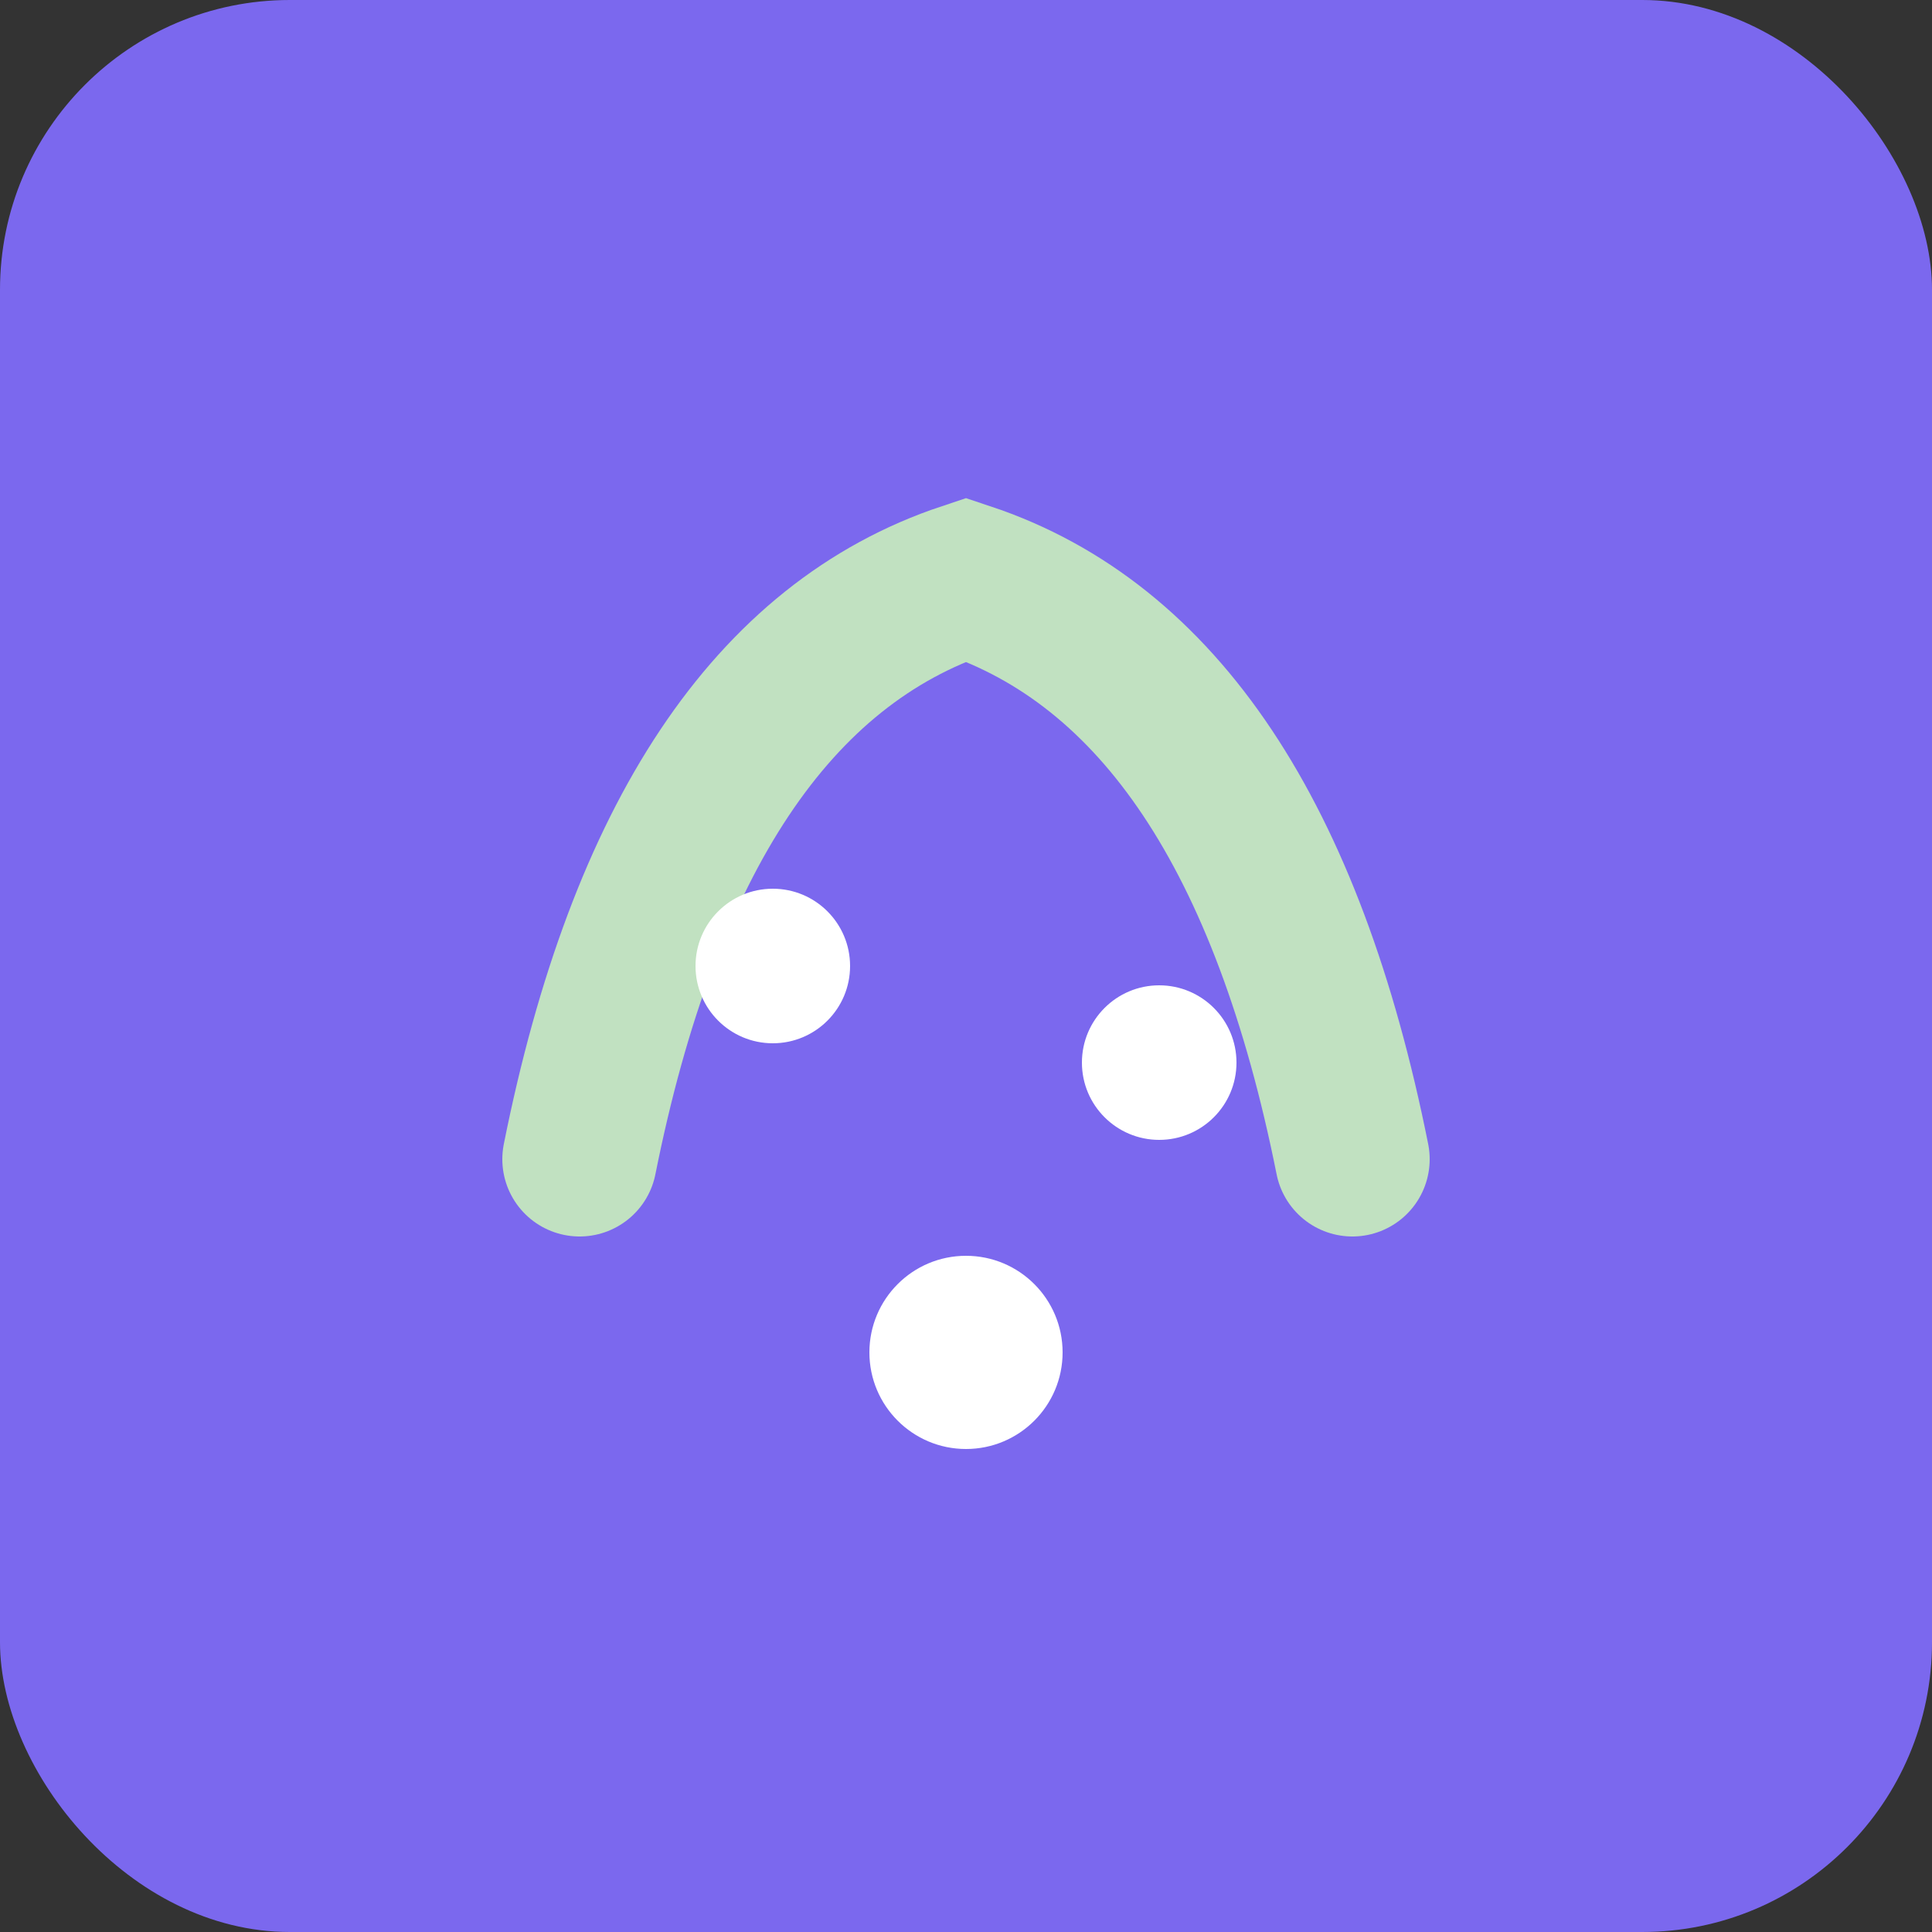
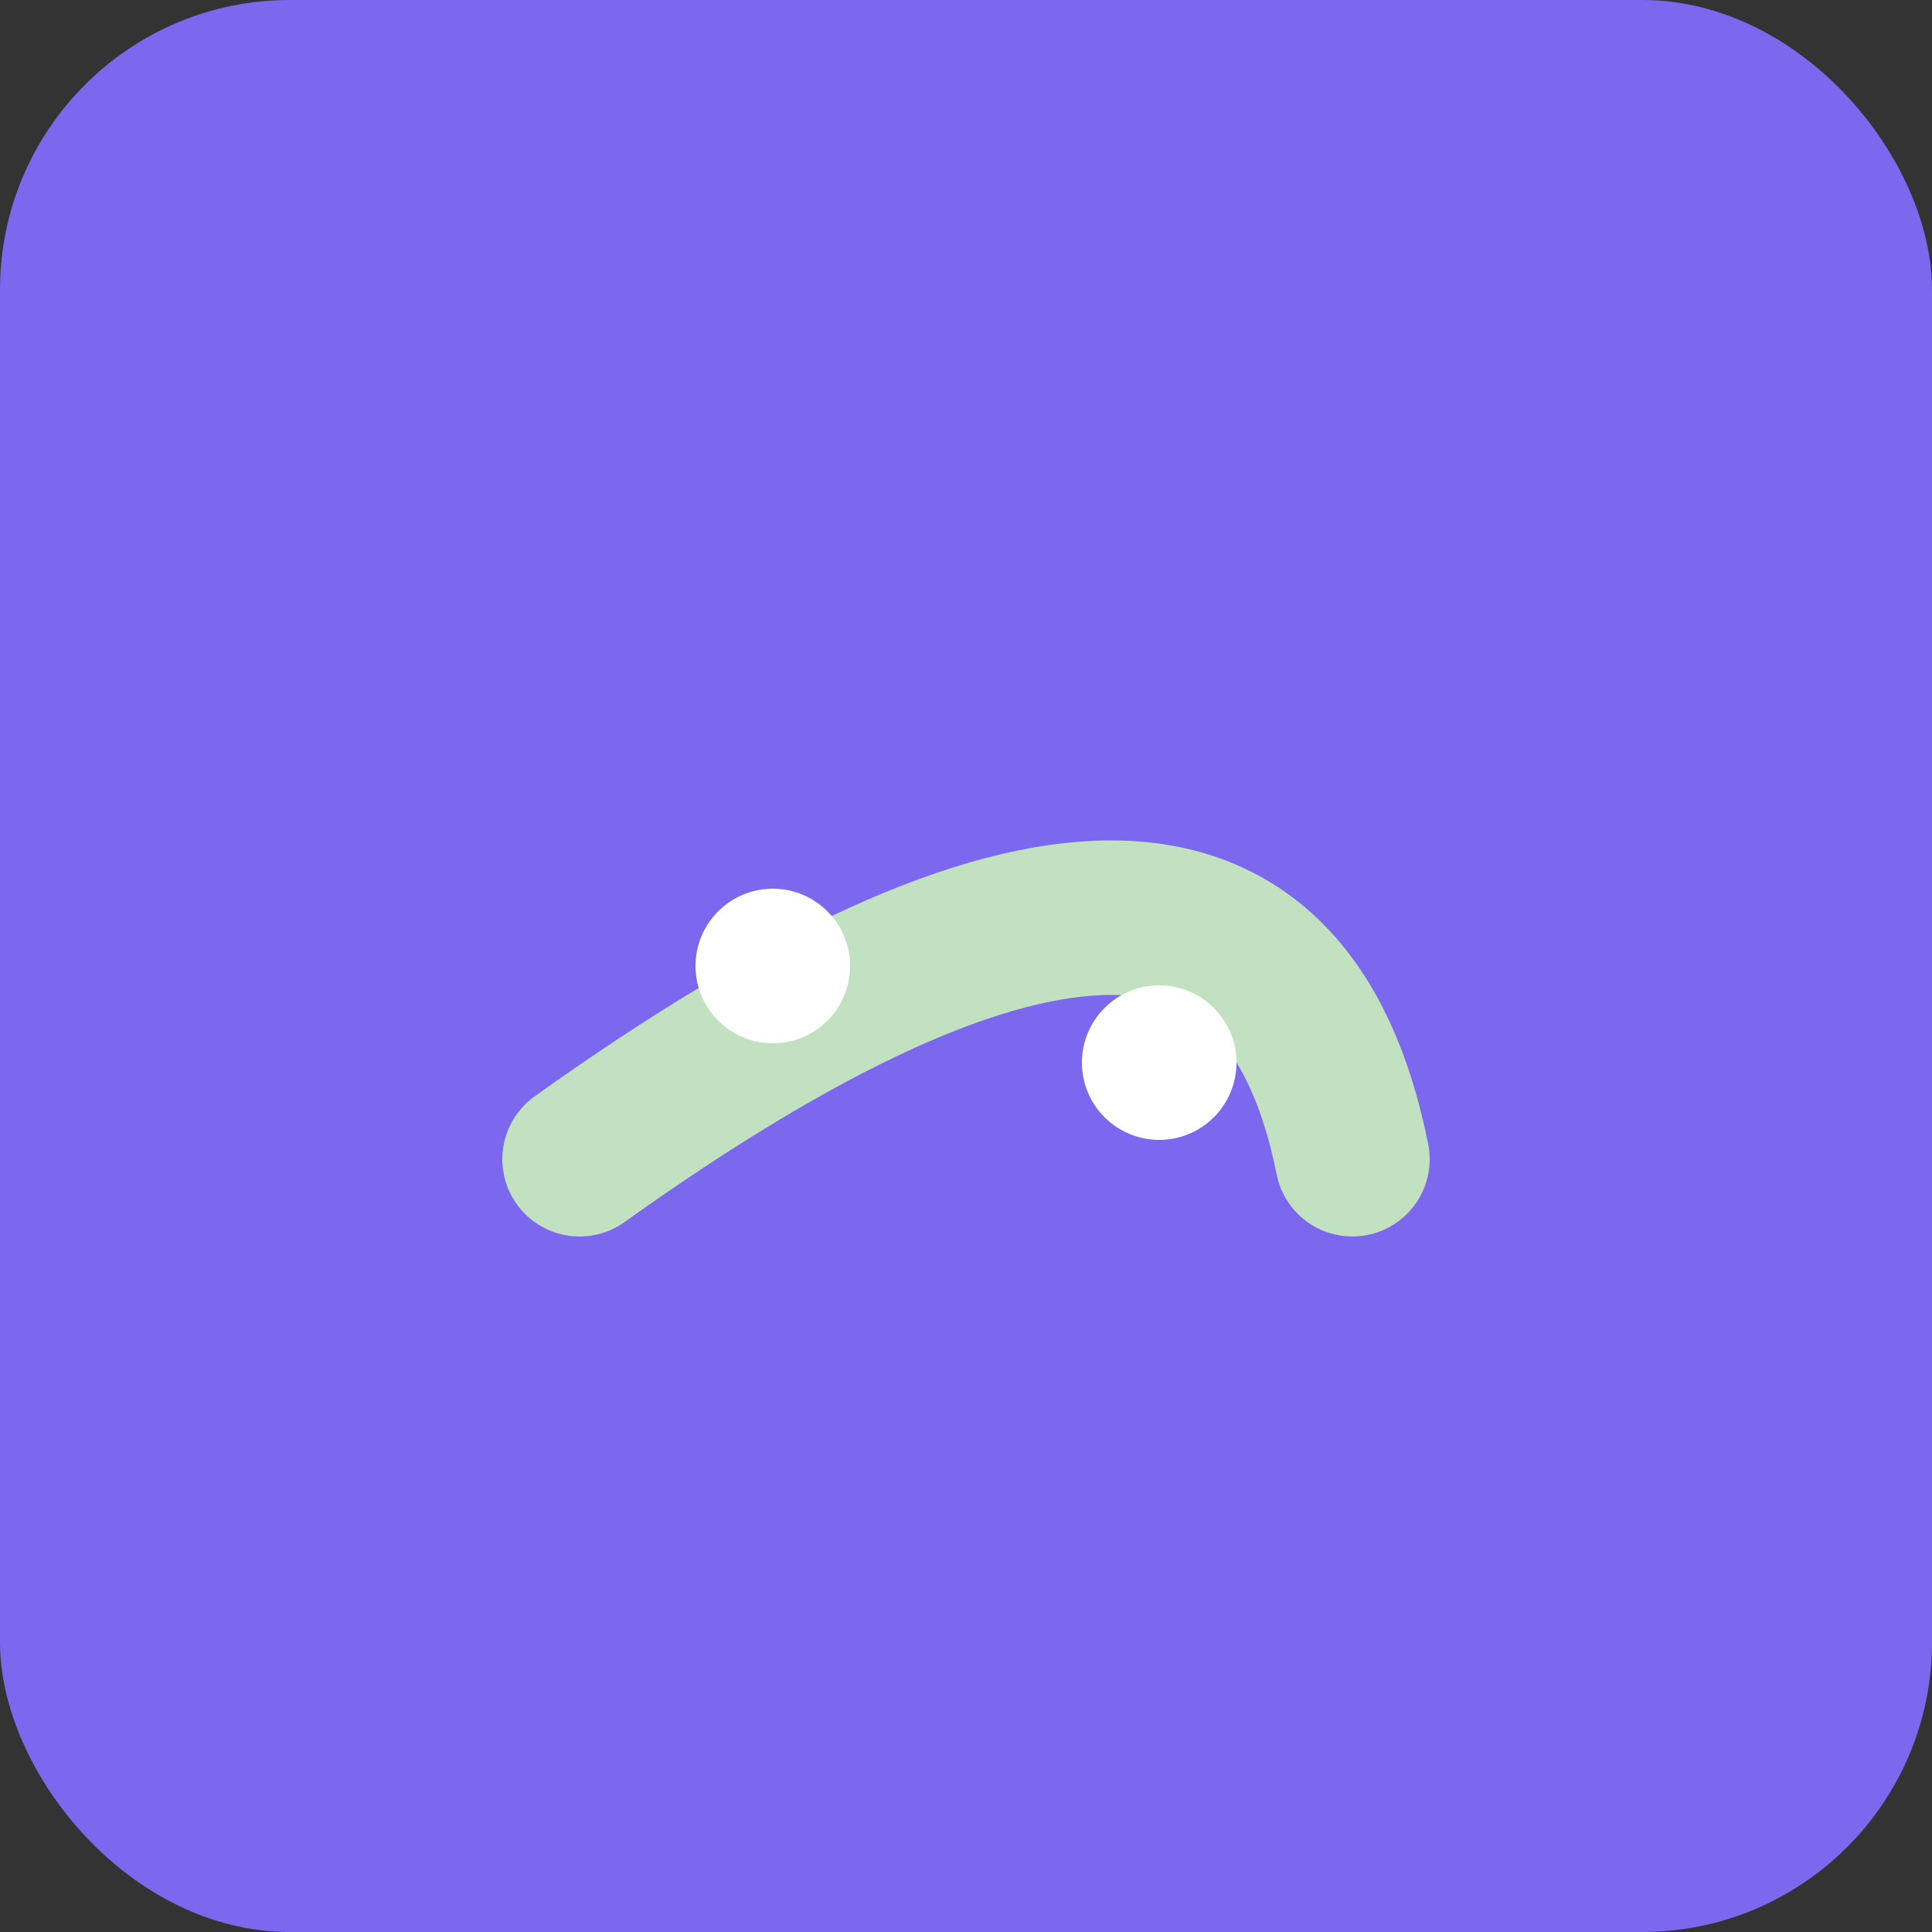
<svg xmlns="http://www.w3.org/2000/svg" viewBox="0 0 100 100">
  <rect x="0" y="0" width="100" height="100" fill="#333333" stroke="none" />
  <rect width="100" height="100" fill="#7B68EE" rx="15" />
-   <path d="M30 60 Q35 35 50 30 Q65 35 70 60" stroke="#C1E1C1" stroke-width="8" fill="none" stroke-linecap="round" />
-   <circle cx="50" cy="70" r="5" fill="#FFFFFF" />
+   <path d="M30 60 Q65 35 70 60" stroke="#C1E1C1" stroke-width="8" fill="none" stroke-linecap="round" />
  <circle cx="40" cy="50" r="4" fill="#FFFFFF" />
  <circle cx="60" cy="55" r="4" fill="#FFFFFF" />
</svg>